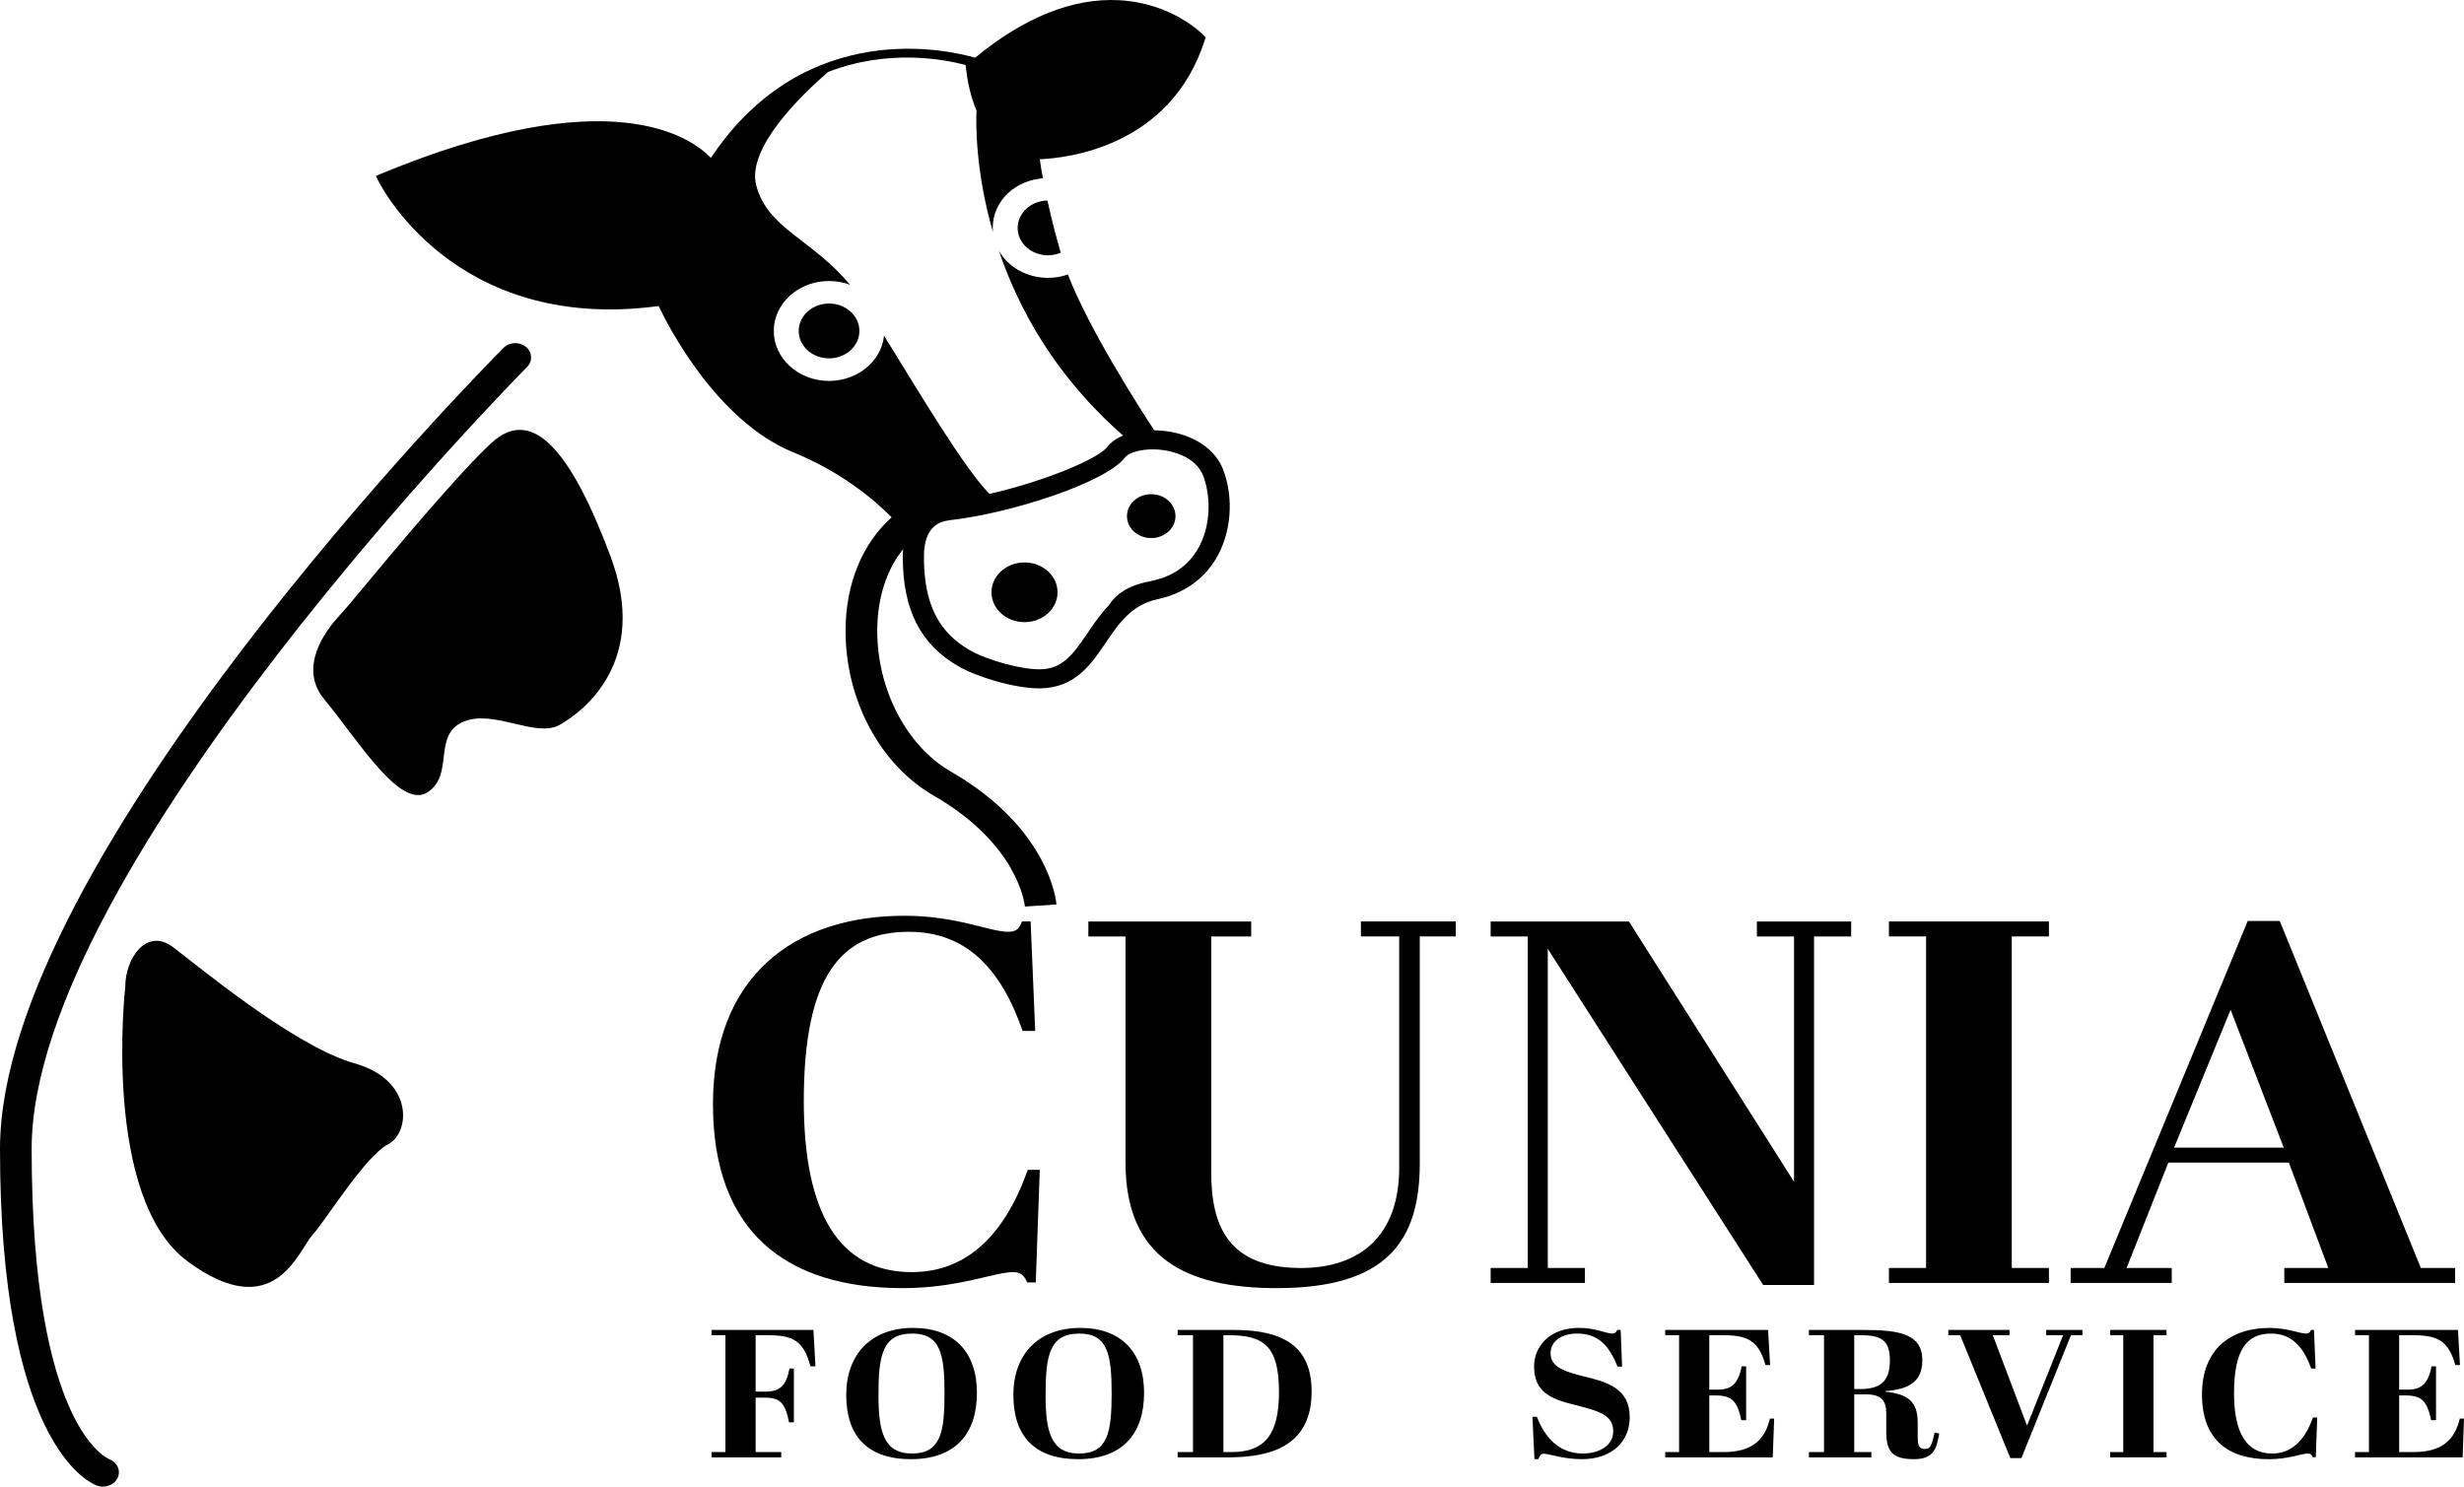
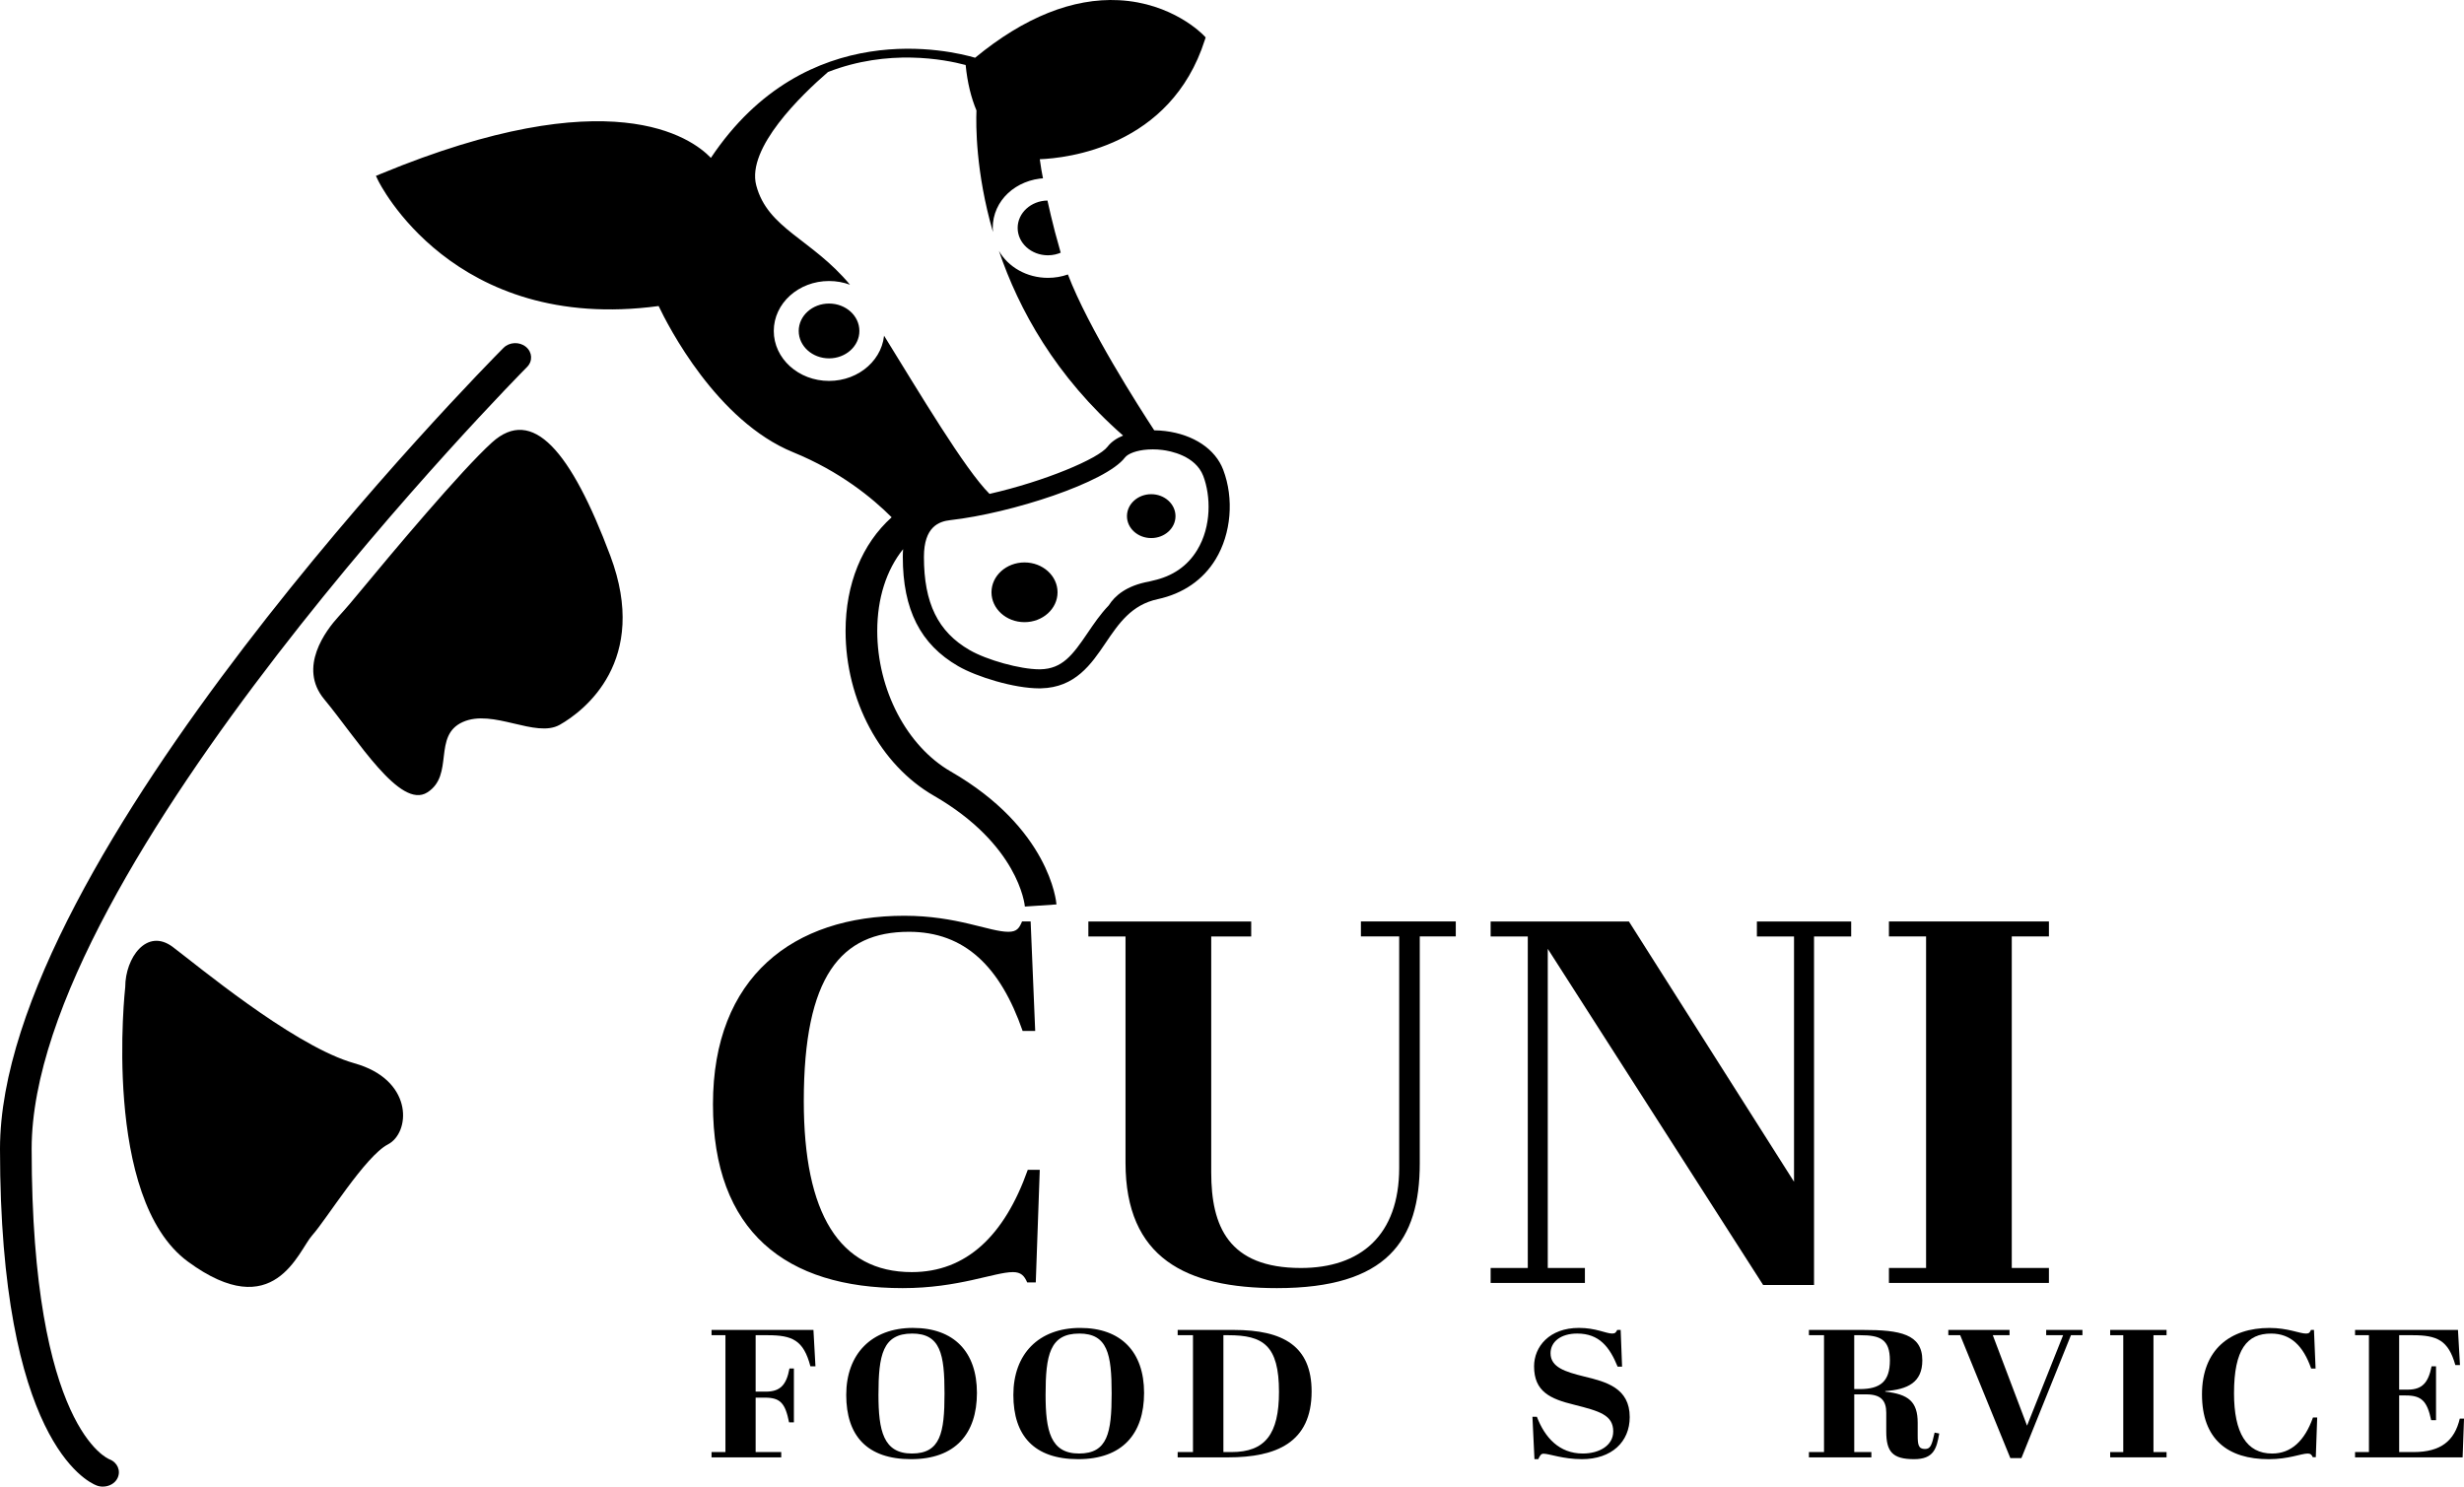
<svg xmlns="http://www.w3.org/2000/svg" width="116" height="70" viewBox="0 0 116 70" fill="none">
  <g clip-path="url(#clip0_671_5042)">
    <path d="M38.295 62.621L38.39 64.335H38.152C37.83 63.101 37.299 62.87 36.133 62.87H35.574V65.527H36.057C36.731 65.527 37.025 65.21 37.166 64.438H37.375V66.975H37.148C36.968 66.075 36.74 65.81 36.01 65.81H35.574V68.373H36.779V68.621H33.498V68.373H34.152V62.87H33.498V62.621H38.296H38.295Z" fill="black" />
    <path d="M42.987 62.527C44.911 62.527 45.992 63.658 45.992 65.587C45.992 67.515 44.968 68.707 42.892 68.707C40.816 68.707 39.839 67.601 39.839 65.681C39.839 63.761 41.024 62.526 42.987 62.526V62.527ZM42.939 62.793C41.556 62.793 41.356 63.804 41.356 65.672C41.356 67.361 41.584 68.441 42.93 68.441C44.277 68.441 44.466 67.464 44.466 65.612C44.466 63.761 44.276 62.792 42.939 62.792V62.793Z" fill="black" />
    <path d="M50.855 62.527C52.78 62.527 53.861 63.659 53.861 65.587C53.861 67.516 52.837 68.707 50.76 68.707C48.684 68.707 47.707 67.601 47.707 65.681C47.707 63.761 48.892 62.527 50.855 62.527V62.527ZM50.807 62.793C49.423 62.793 49.224 63.804 49.224 65.672C49.224 67.361 49.451 68.441 50.798 68.441C52.145 68.441 52.334 67.464 52.334 65.612C52.334 63.761 52.144 62.792 50.807 62.792V62.793Z" fill="black" />
    <path d="M57.823 68.621H55.442V68.373H56.163V62.87H55.442V62.622H58.088C60.411 62.622 61.748 63.385 61.748 65.519C61.748 67.936 60.07 68.622 57.823 68.622V68.621ZM57.974 68.373C59.558 68.373 60.212 67.533 60.212 65.536C60.212 63.342 59.463 62.87 57.823 62.87H57.595V68.373H57.974Z" fill="black" />
    <path d="M75.948 67.404C75.948 66.624 75.294 66.444 74.109 66.144C72.98 65.869 72.221 65.526 72.221 64.335C72.221 63.418 72.932 62.526 74.335 62.526C75.132 62.526 75.606 62.792 75.9 62.792C76.042 62.792 76.08 62.732 76.137 62.62H76.298L76.364 64.352H76.155C75.777 63.426 75.293 62.792 74.25 62.792C73.472 62.792 72.997 63.185 72.997 63.718C72.997 64.378 73.68 64.592 74.581 64.815C75.615 65.063 76.724 65.355 76.724 66.727C76.724 67.893 75.87 68.707 74.476 68.707C73.576 68.707 72.941 68.45 72.666 68.45C72.543 68.45 72.495 68.544 72.419 68.707H72.239L72.144 66.71H72.353C72.723 67.678 73.396 68.441 74.515 68.441C75.302 68.441 75.947 68.055 75.947 67.404H75.948Z" fill="black" />
-     <path d="M83.238 62.621L83.333 64.275H83.115C82.783 63.101 82.252 62.87 81.095 62.87H80.47V65.433H80.877C81.56 65.433 81.845 65.099 81.996 64.335H82.205V66.873H81.978C81.789 65.981 81.532 65.707 80.783 65.707H80.471V68.373H81.144C82.433 68.373 83.078 67.842 83.324 66.796H83.524L83.457 68.621H78.394V68.373H79.048V62.87H78.394V62.622H83.239L83.238 62.621Z" fill="black" />
    <path d="M87.294 65.656V68.373H88.1V68.621H85.16V68.373H85.871V62.87H85.16V62.622H87.721C89.437 62.622 90.499 62.811 90.499 64.054C90.499 65.091 89.816 65.425 88.754 65.502V65.528C89.845 65.648 90.281 65.999 90.281 66.993V67.576C90.281 68.013 90.309 68.228 90.622 68.228C90.878 68.228 90.945 68.065 91.078 67.456L91.295 67.499C91.172 68.219 91.029 68.707 90.11 68.707C89.096 68.707 88.801 68.356 88.801 67.405V66.522C88.801 65.964 88.564 65.656 87.863 65.656H87.293H87.294ZM87.294 65.407H87.55C88.526 65.407 88.972 65.048 88.972 64.053C88.972 63.059 88.507 62.87 87.578 62.87H87.293V65.407H87.294Z" fill="black" />
    <path d="M97.126 62.87H96.33V62.621H98.037V62.87H97.496L95.164 68.656H94.642L92.282 62.87H91.723V62.621H94.605V62.87H93.817L95.429 67.13L97.127 62.87H97.126Z" fill="black" />
    <path d="M101.997 62.621V62.87H101.381V68.373H101.997V68.621H99.343V68.373H99.959V62.87H99.343V62.621H101.997Z" fill="black" />
    <path d="M105.173 65.605C105.173 67.465 105.761 68.442 106.966 68.442C107.866 68.442 108.501 67.842 108.89 66.745H109.089L109.023 68.614H108.88C108.833 68.502 108.776 68.442 108.643 68.442C108.34 68.442 107.742 68.708 106.813 68.708C104.879 68.708 103.665 67.773 103.665 65.656C103.665 63.539 105.002 62.528 106.842 62.528C107.714 62.528 108.254 62.793 108.567 62.793C108.71 62.793 108.748 62.733 108.795 62.622H108.937L109.013 64.439H108.805C108.435 63.377 107.847 62.793 106.918 62.793C105.789 62.793 105.173 63.53 105.173 65.605H105.173Z" fill="black" />
    <path d="M115.716 62.621L115.81 64.275H115.592C115.26 63.101 114.73 62.87 113.573 62.87H112.947V65.433H113.355C114.037 65.433 114.322 65.099 114.474 64.335H114.683V66.873H114.455C114.266 65.981 114.009 65.707 113.26 65.707H112.948V68.373H113.622C114.911 68.373 115.555 67.842 115.802 66.796H116.001L115.935 68.621H110.871V68.373H111.525V62.87H110.871V62.622H115.716L115.716 62.621Z" fill="black" />
    <path d="M37.841 51.85C37.841 57.127 39.508 59.899 42.925 59.899C45.481 59.899 47.282 58.197 48.385 55.084H48.95L48.762 60.385H48.358C48.224 60.069 48.062 59.899 47.686 59.899C46.825 59.899 45.13 60.653 42.495 60.653C37.007 60.653 33.565 58.002 33.565 51.996C33.565 45.99 37.357 43.12 42.575 43.12C45.05 43.12 46.583 43.875 47.471 43.875C47.874 43.875 47.982 43.705 48.116 43.388H48.52L48.735 48.543H48.143C47.094 45.528 45.426 43.875 42.791 43.875C39.59 43.875 37.841 45.966 37.841 51.85Z" fill="black" />
    <path d="M65.871 54.987V44.093H64.069V43.388H68.535V44.093H66.84V54.769C66.84 58.416 65.307 60.653 60.115 60.653C55.838 60.653 52.987 59.243 52.987 54.744V44.094H51.238V43.389H58.904V44.094H57.022V55.206C57.022 57.735 57.829 59.705 61.245 59.705C64.042 59.705 65.871 58.173 65.871 54.988V54.987Z" fill="black" />
    <path d="M85.401 60.507H83.006L72.866 44.677V59.705H74.614V60.41H70.176V59.705H71.925V44.094H70.176V43.389H76.686L84.459 55.644V44.094H82.711V43.389H87.15V44.094H85.401V60.507Z" fill="black" />
    <path d="M96.459 43.388V44.093H94.71V59.704H96.459V60.409H88.927V59.704H90.676V44.093H88.927V43.388H96.459Z" fill="black" />
-     <path d="M107.756 54.744H102.08L100.116 59.705H102.241V60.41H97.481V59.705H99.068L105.819 43.364H107.326L113.969 59.705H115.583V60.41H107.54V59.705H109.611L107.755 54.744H107.756ZM102.35 54.039H107.514L105.012 47.547L102.35 54.039Z" fill="black" />
    <path d="M23.704 16.38C23.98 16.102 24.452 16.081 24.757 16.33C25.063 16.579 25.088 17.005 24.812 17.281C24.579 17.515 1.49 40.868 1.49 54.093C1.49 67.308 5.114 68.696 5.156 68.715C5.534 68.862 5.697 69.254 5.534 69.596C5.414 69.85 5.133 69.999 4.843 69.999L4.844 70C4.743 70 4.641 69.982 4.544 69.944C4.079 69.763 6.09304e-05 67.782 0 54.094C4.71403e-05 40.406 22.736 17.354 23.704 16.38ZM5.896 46.478C5.896 45.097 6.914 43.671 8.136 44.591C9.319 45.483 13.607 49.051 16.419 49.984L16.939 50.145C19.474 51.002 19.299 53.349 18.264 53.885C17.194 54.437 15.362 57.428 14.7 58.164C14.038 58.901 12.919 62.396 8.848 59.406C4.782 56.421 5.892 46.51 5.896 46.478ZM47.027 11.812C47.46 12.567 48.33 13.083 49.336 13.083C49.67 13.083 49.984 13.026 50.275 12.924C51.238 15.446 53.611 19.151 54.339 20.262C54.516 20.264 54.69 20.275 54.857 20.296C56.194 20.461 57.215 21.143 57.586 22.12C58.102 23.476 57.962 25.13 57.23 26.333C56.641 27.304 55.697 27.954 54.503 28.212C53.263 28.48 52.672 29.354 52.045 30.28C51.38 31.263 50.625 32.377 49.004 32.411C48.978 32.412 48.951 32.412 48.925 32.412C47.739 32.412 45.98 31.87 45.108 31.366C43.33 30.339 42.502 28.704 42.502 26.222C42.502 26.094 42.506 25.973 42.516 25.858C41.73 26.838 41.299 28.173 41.299 29.711C41.299 32.475 42.69 35.135 44.762 36.329C49.402 39.004 49.725 42.439 49.737 42.586L48.25 42.687C48.239 42.568 47.934 39.756 43.96 37.465C41.438 36.011 39.808 32.967 39.808 29.711C39.808 27.498 40.584 25.609 41.977 24.357C41.078 23.456 39.547 22.195 37.343 21.296C33.738 19.826 31.452 15.346 31.007 14.41C21.314 15.717 17.828 8.556 17.793 8.482L17.698 8.281L17.918 8.19C28.726 3.716 32.54 6.466 33.467 7.434C37.959 0.708 44.81 2.395 45.906 2.719C48.224 0.808 50.512 -0.101 52.671 0.009C55.19 0.139 56.613 1.607 56.672 1.67L56.76 1.761L56.722 1.878C55.11 6.934 50.197 7.449 48.951 7.497C48.968 7.617 48.992 7.778 49.023 7.977L49.101 8.397C49.134 8.394 49.168 8.389 49.202 8.388C47.83 8.45 46.737 9.435 46.736 10.733C46.736 10.798 46.741 10.863 46.747 10.926C45.929 8.102 45.943 5.867 45.97 5.201C45.727 4.621 45.544 3.916 45.461 3.061C44.46 2.794 41.814 2.286 38.98 3.391C37.745 4.459 35.139 6.965 35.602 8.727C36.141 10.776 38.221 11.248 40.016 13.407C39.711 13.294 39.379 13.232 39.029 13.232C37.593 13.232 36.428 14.284 36.428 15.583C36.428 16.882 37.592 17.936 39.029 17.936C40.466 17.936 41.631 16.882 41.631 15.583C41.631 15.509 41.626 15.435 41.618 15.362C41.626 15.435 41.631 15.509 41.631 15.583C41.631 15.658 41.627 15.732 41.619 15.805C43.272 18.477 45.423 22.099 46.585 23.255C49.184 22.664 51.71 21.599 52.138 21.037C52.314 20.806 52.571 20.633 52.873 20.509C49.684 17.718 47.958 14.553 47.027 11.812ZM23.164 20.832C25.068 19.112 26.876 21.22 28.732 26.168C30.589 31.116 27.495 33.483 26.352 34.128C25.211 34.774 23.211 33.354 21.783 33.999C20.355 34.644 21.402 36.495 20.117 37.312C18.832 38.13 16.833 34.817 15.263 32.924C14.019 31.425 15.34 29.683 15.945 29.023C16.123 28.829 16.295 28.632 16.465 28.434L16.968 27.832C18.448 26.042 21.715 22.142 23.164 20.832ZM54.035 21.167C53.504 21.203 53.099 21.361 52.958 21.546C52.07 22.713 47.623 24.165 44.74 24.491C44.207 24.551 43.497 24.797 43.497 26.223C43.497 28.398 44.159 29.751 45.645 30.608C46.464 31.082 48.036 31.515 48.926 31.515H48.981C50.008 31.492 50.492 30.853 51.197 29.812C51.492 29.378 51.802 28.917 52.197 28.507C52.484 28.05 53.035 27.573 54.096 27.383C54.154 27.368 54.212 27.352 54.273 27.339C55.2 27.138 55.903 26.655 56.36 25.901C57.046 24.774 56.998 23.337 56.648 22.414C56.281 21.451 55.083 21.232 54.725 21.188C54.568 21.168 54.416 21.159 54.27 21.159L54.035 21.167ZM48.231 26.483C49.09 26.483 49.787 27.112 49.787 27.889C49.787 28.665 49.09 29.295 48.231 29.295C47.373 29.295 46.677 28.665 46.677 27.889C46.677 27.113 47.373 26.484 48.231 26.483ZM54.197 23.27C54.828 23.271 55.34 23.733 55.34 24.304C55.34 24.874 54.828 25.336 54.197 25.336C53.566 25.336 53.055 24.874 53.055 24.304C53.055 23.733 53.566 23.27 54.197 23.27ZM39.03 14.293C39.819 14.293 40.458 14.87 40.458 15.583C40.458 16.296 39.819 16.874 39.03 16.874C38.242 16.874 37.602 16.296 37.602 15.583C37.603 14.87 38.242 14.293 39.03 14.293ZM49.312 9.443C49.412 9.899 49.529 10.394 49.665 10.919L49.81 11.442C49.849 11.591 49.891 11.743 49.935 11.896C49.954 11.889 49.973 11.883 49.991 11.874C49.793 11.968 49.569 12.021 49.336 12.021C48.55 12.021 47.909 11.446 47.909 10.732C47.91 10.024 48.538 9.455 49.312 9.443Z" fill="black" />
  </g>
  <defs>
    <clipPath id="clip0_671_5042">
      <rect width="116" height="70" fill="white" />
    </clipPath>
  </defs>
</svg>